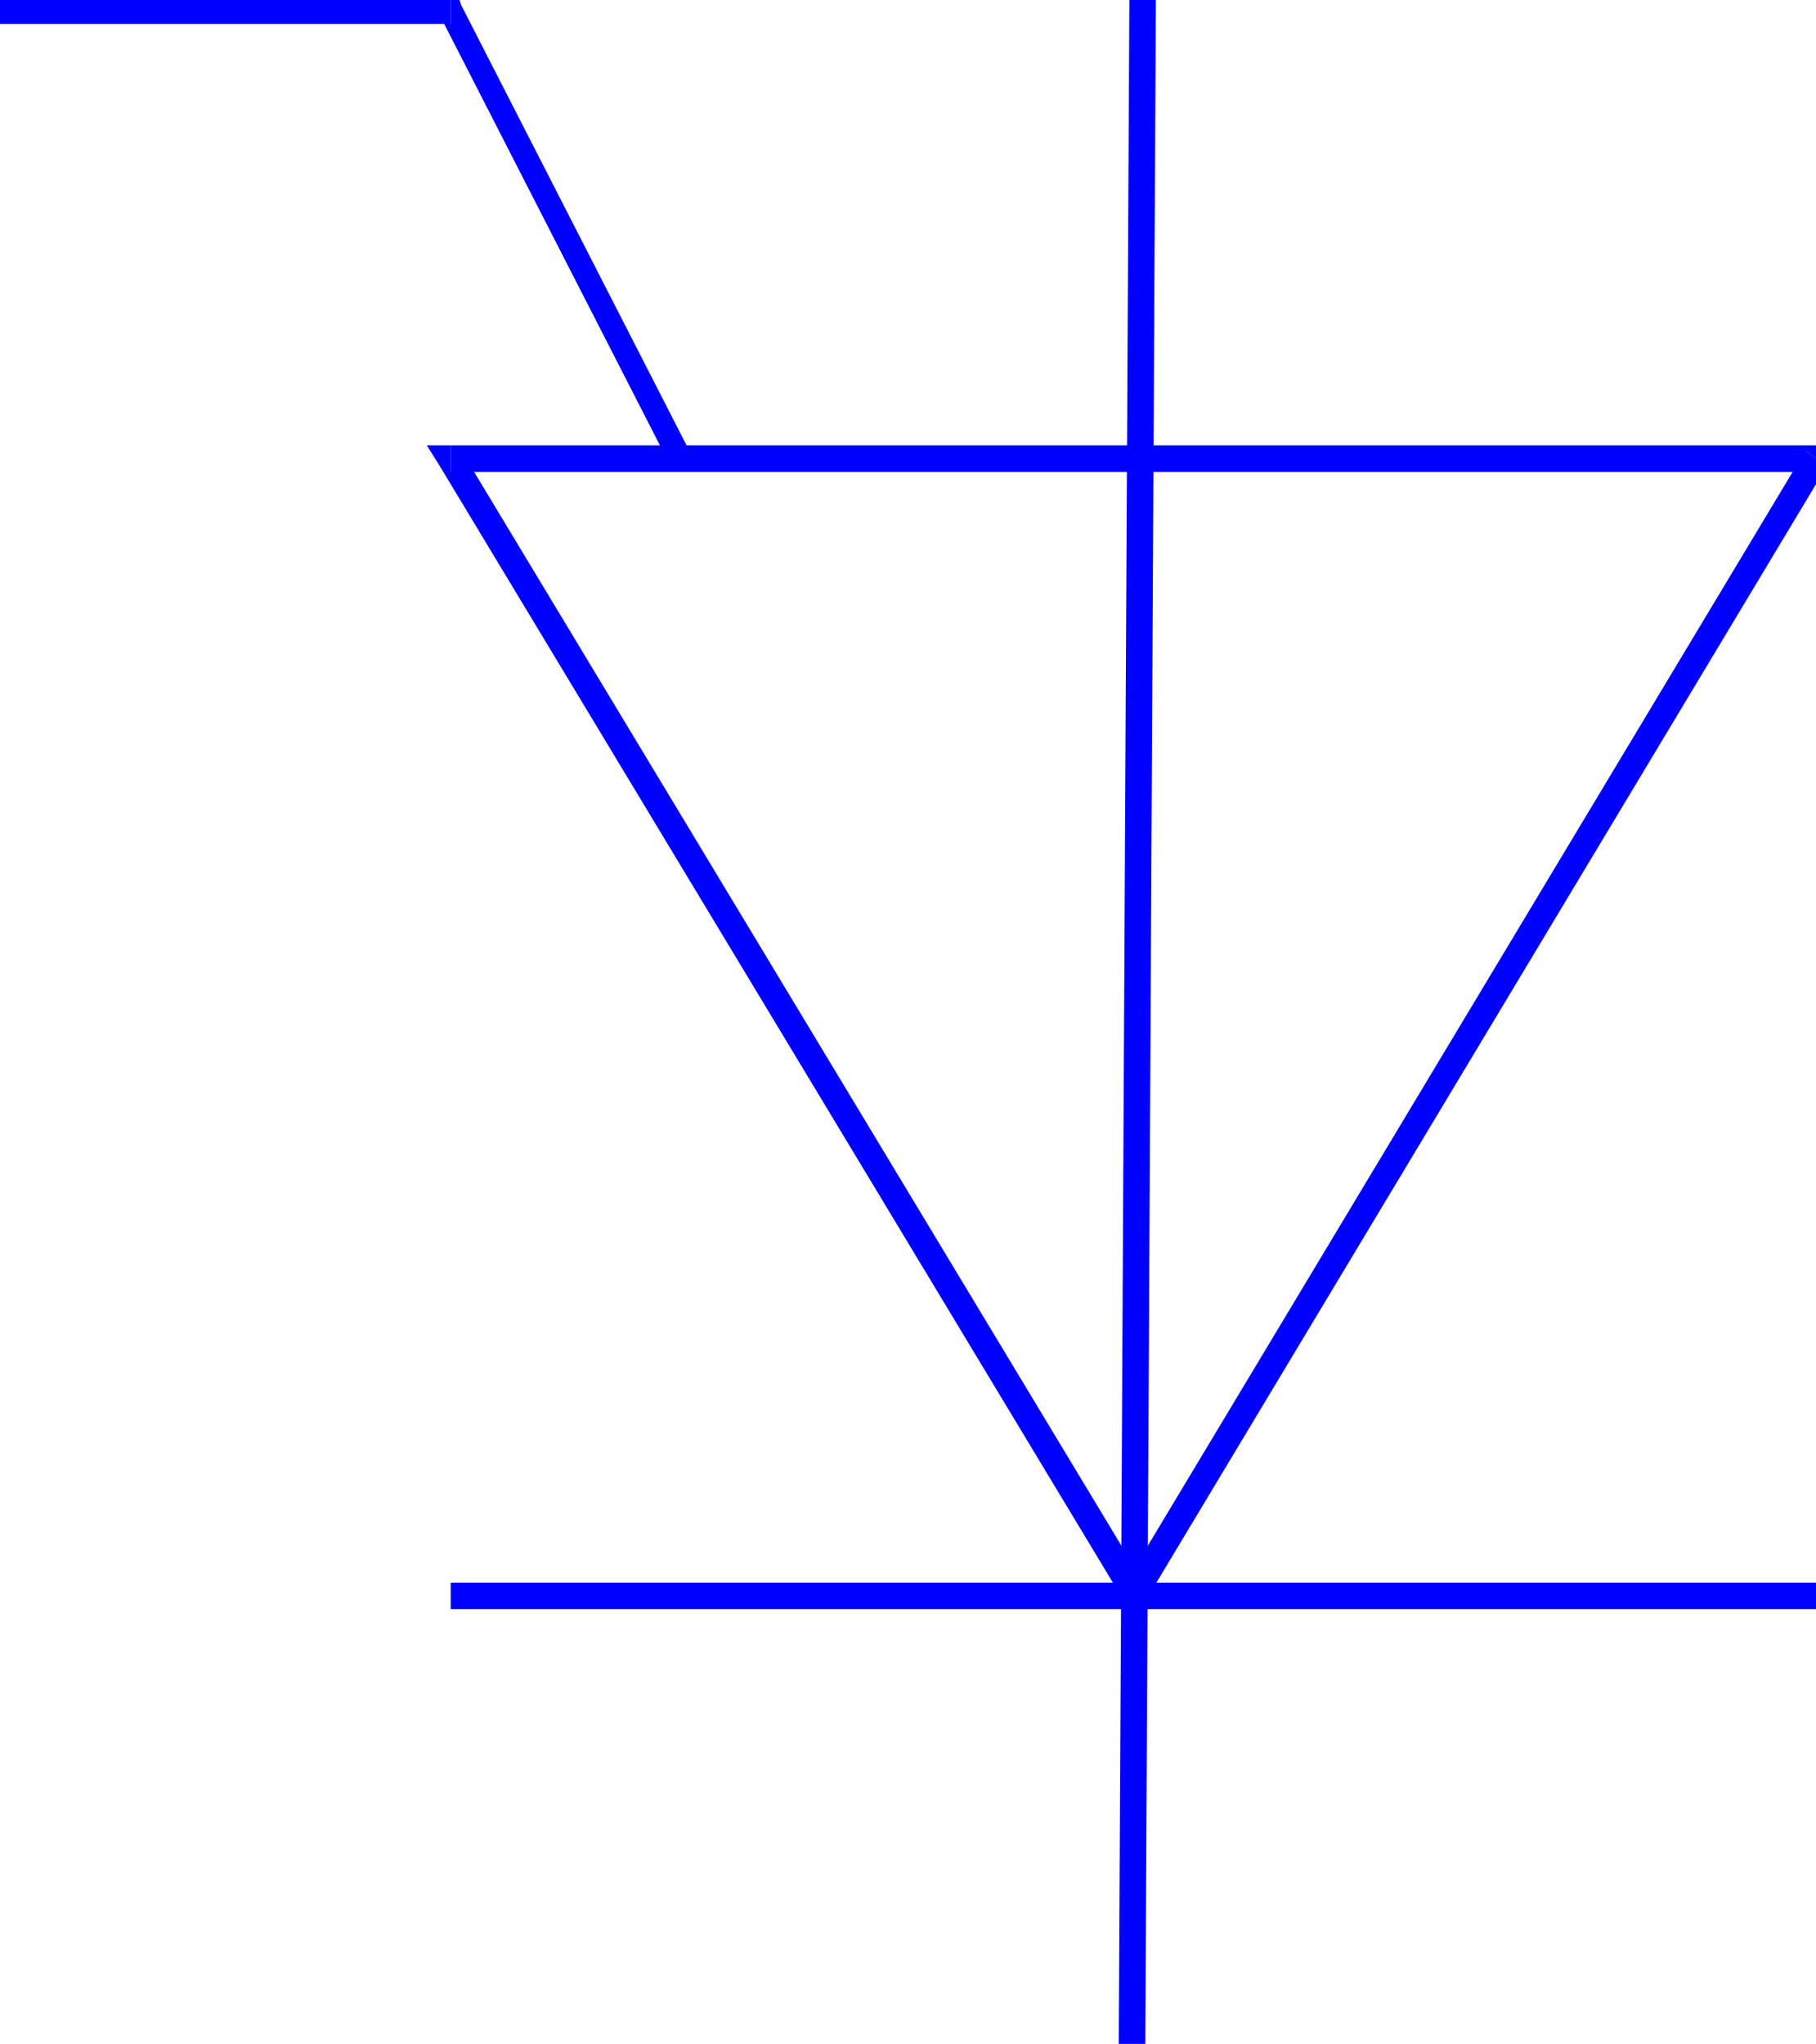
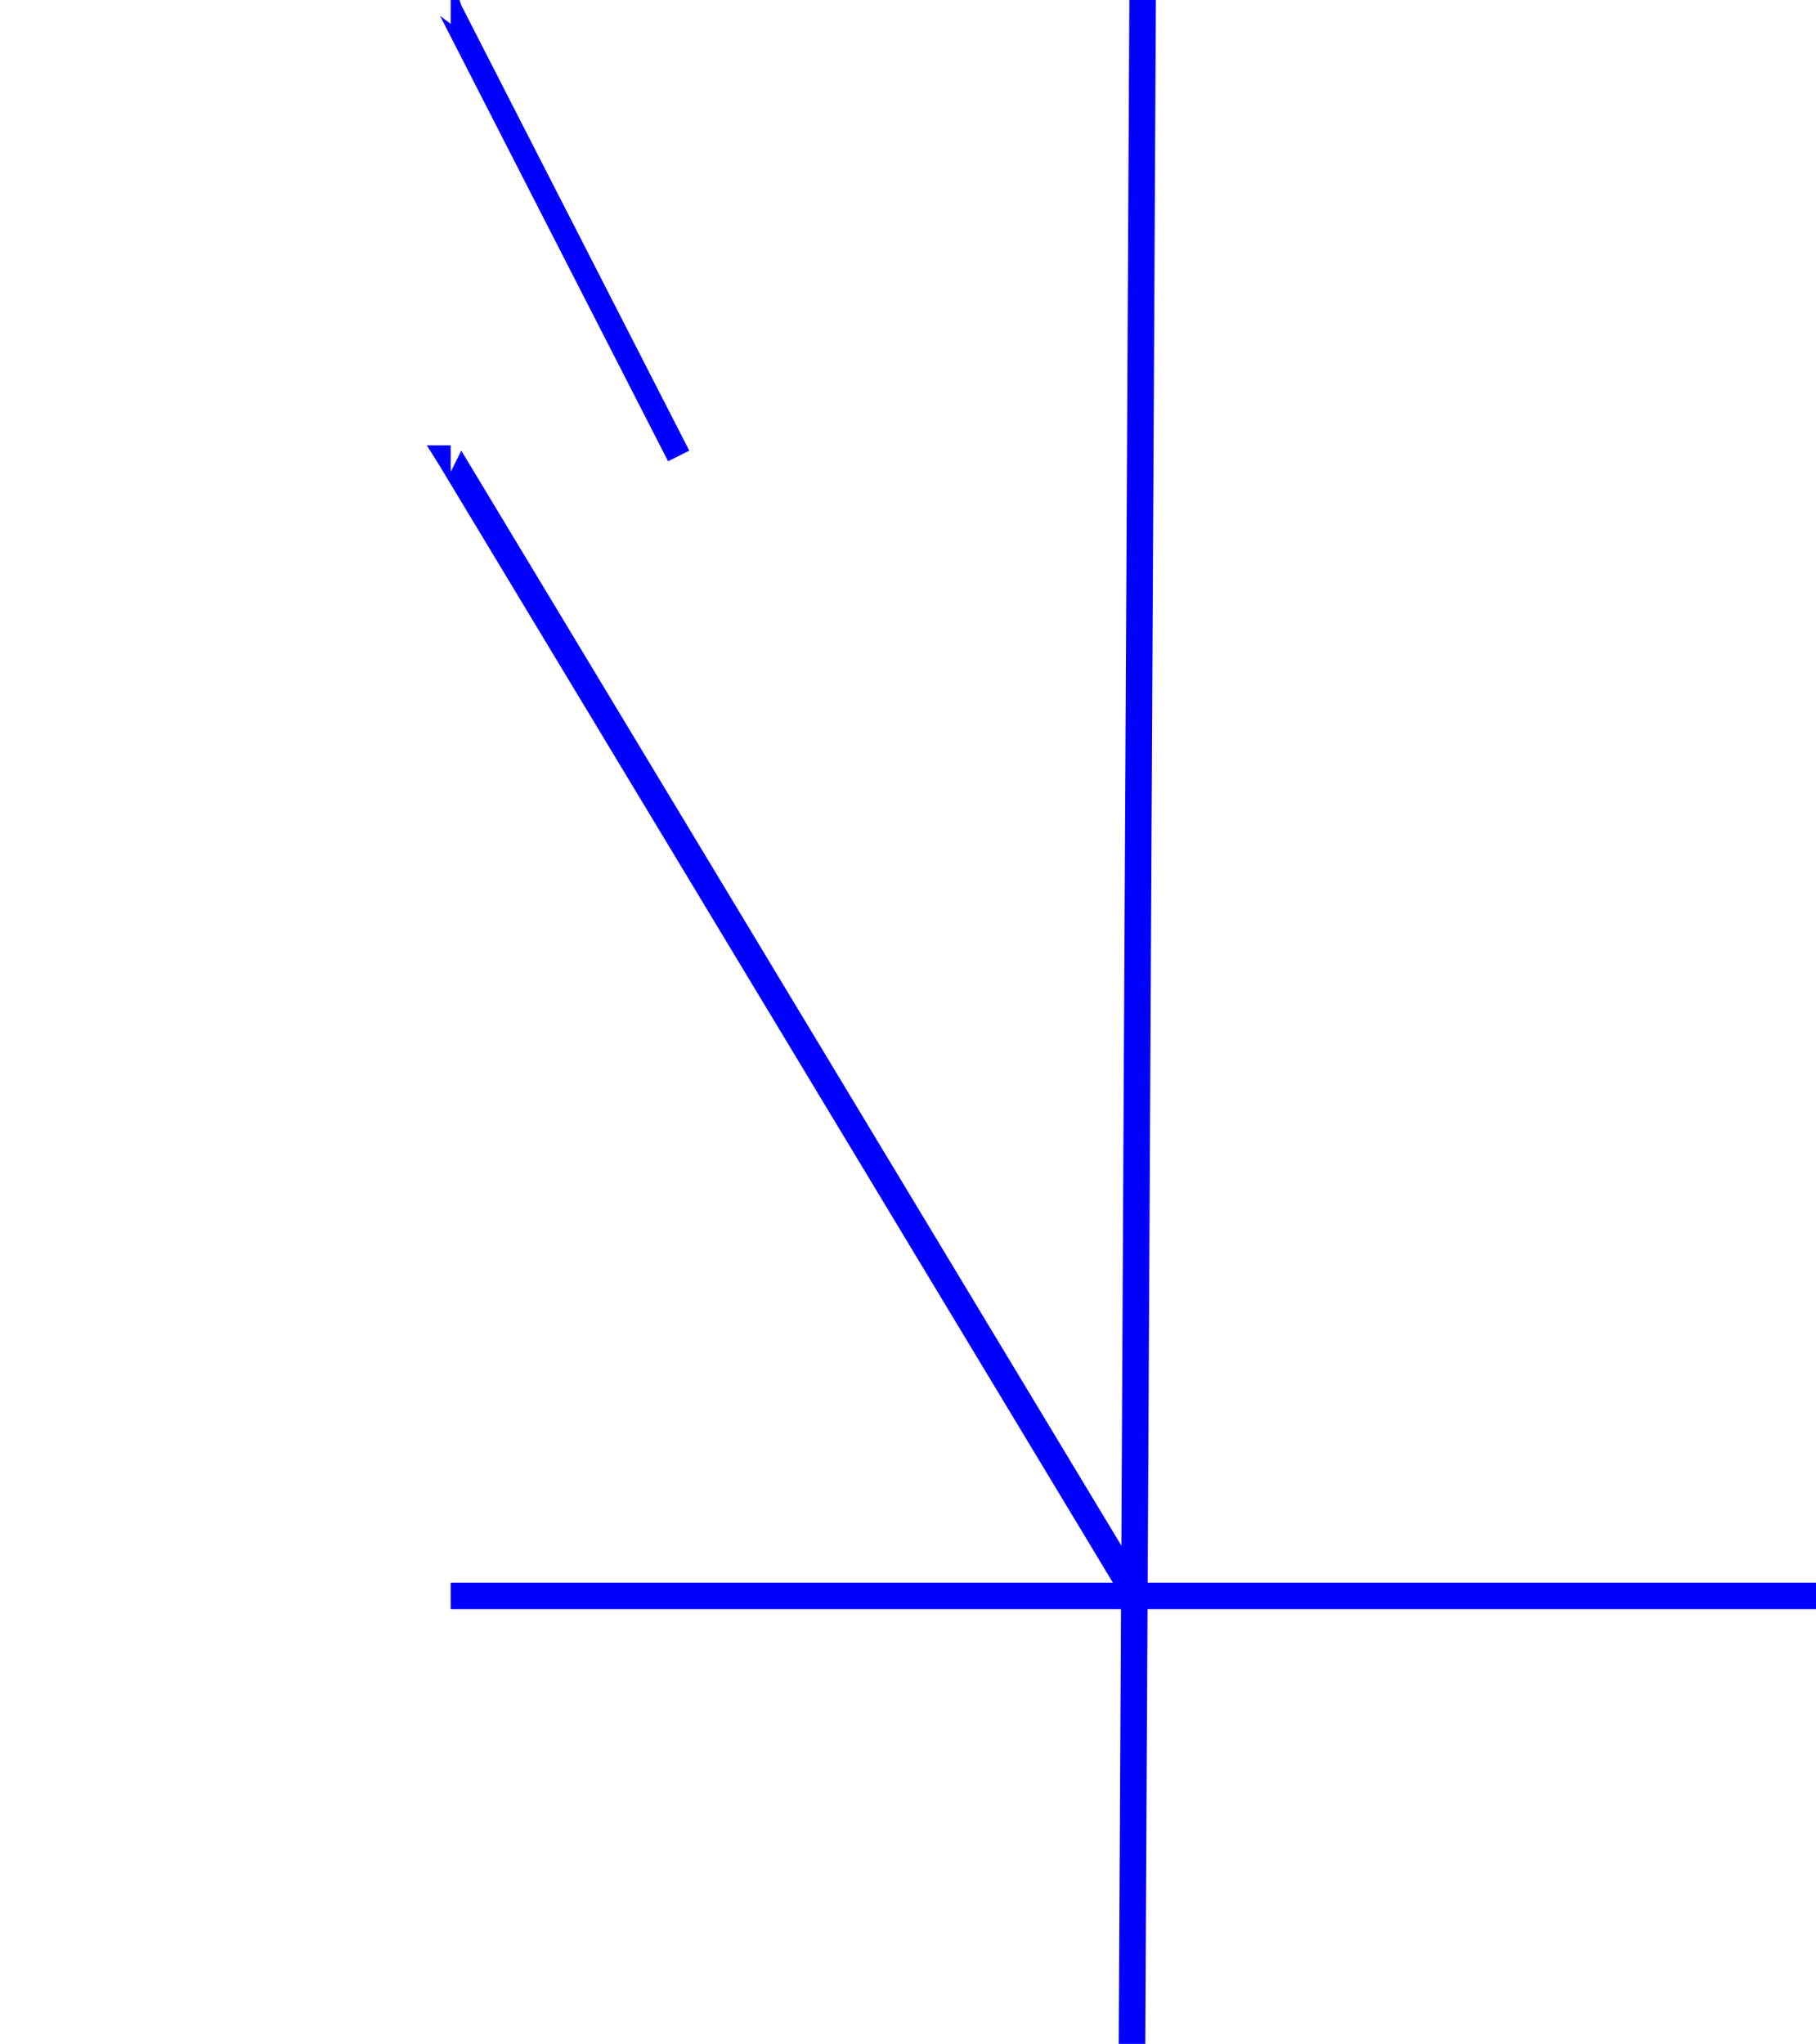
<svg xmlns="http://www.w3.org/2000/svg" width="65.76" height="74.016" fill-rule="evenodd" stroke-linecap="round" preserveAspectRatio="none" viewBox="0 0 685 771">
  <style>.brush1{fill:#00f}.pen1{stroke:none}</style>
-   <path fill-rule="nonzero" d="m689 176-4-8H170v10h515l-4-8 8 6 5-8h-9z" class="pen1 brush1" />
-   <path fill-rule="nonzero" d="M424 604h8l257-428-8-6-257 428h8l-8 6 4 7 4-7z" class="pen1 brush1" />
  <path fill-rule="nonzero" d="m170 168-4 8 258 428 8-6-258-428-4 8v-10h-9l5 8z" class="pen1 brush1" />
  <path fill-rule="nonzero" d="M685 602v-5H170v10h515v-5z" class="pen1 brush1" />
  <path fill-rule="nonzero" d="M431 0h-5l-4 771h10l4-771h-5zM170 9l-4-3 86 168 8-4L174 2l-4-3 4 3-1-3h-3z" class="pen1 brush1" />
-   <path fill-rule="nonzero" d="M0 4v5h170V-1H0v5z" class="pen1 brush1" />
</svg>